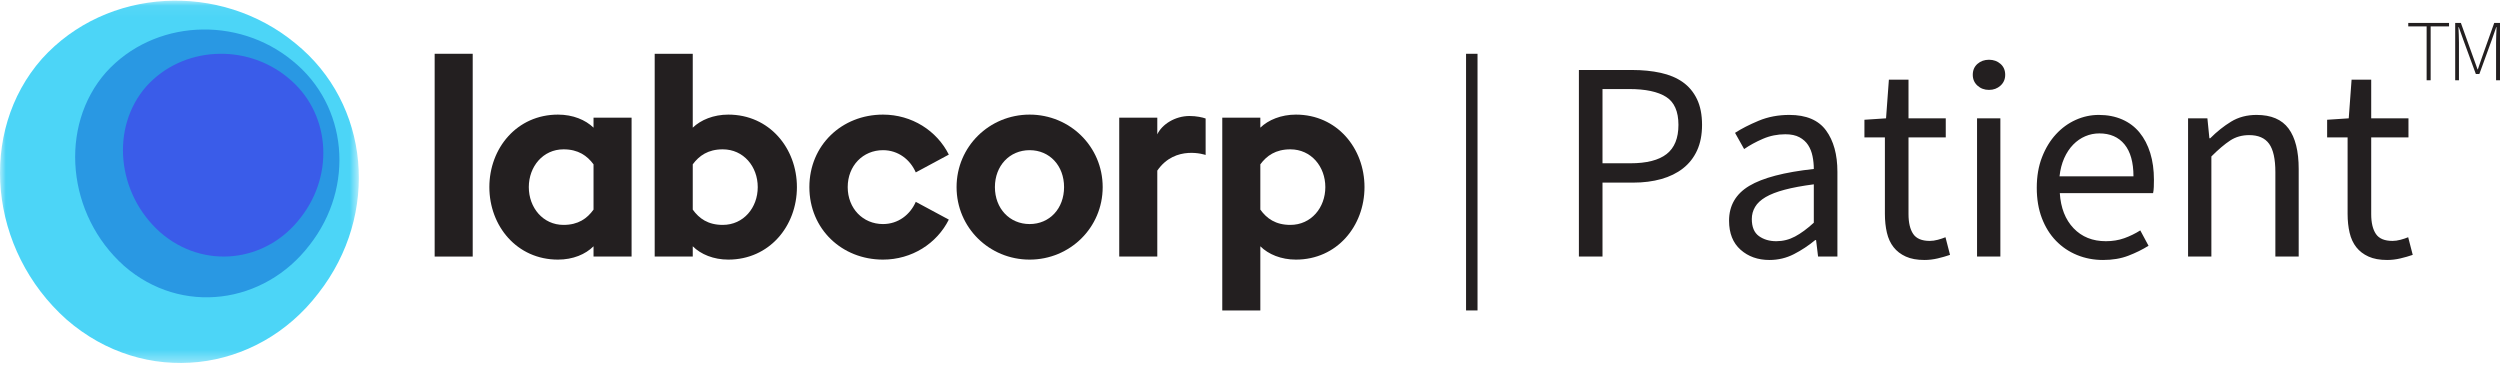
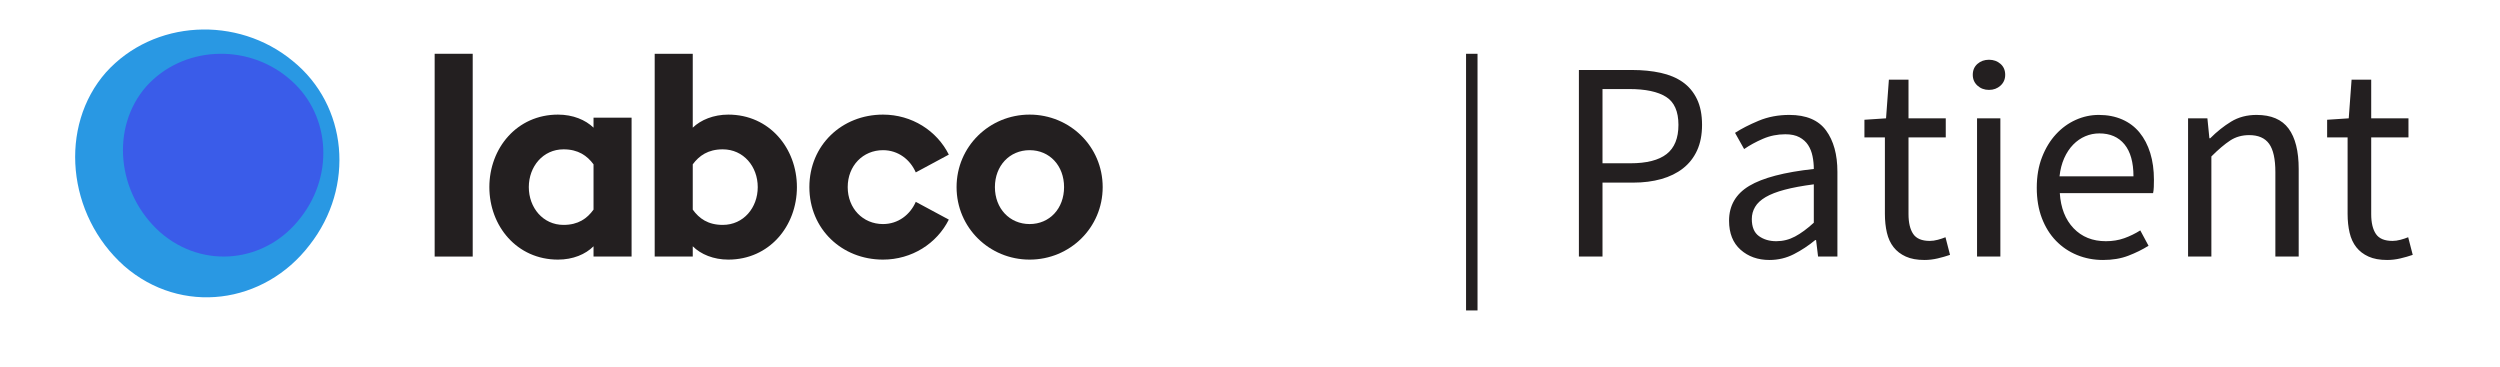
<svg xmlns="http://www.w3.org/2000/svg" xmlns:xlink="http://www.w3.org/1999/xlink" width="100%" height="100%" viewBox="0 0 218 32" version="1.1">
  <title>logo-patient-color</title>
  <defs>
    <polygon id="path-1" points="4.66021856e-05 0.057 31.292 0.057 31.292 31.652 4.66021856e-05 31.652" />
  </defs>
  <g id="Logos" stroke="none" stroke-width="1" fill="none" fill-rule="evenodd">
    <g transform="translate(-136, -408)" id="Group">
      <g transform="translate(136, 408)">
        <g>
          <g id="Group-3">
            <mask id="mask-2" fill="white">
              <use xlink:href="#path-1" />
            </mask>
            <g id="Clip-2" />
-             <path d="M25.751,3.775 C32.274,9.036 33.158,18.681 27.763,25.571 C22.389,32.608 12.577,33.758 5.806,27.865 C-0.989,21.814 -1.969,11.514 3.656,5.127 C9.3,-1.123 19.209,-1.619 25.751,3.775" id="Fill-1" fill="#4CD5F7" mask="url(#mask-2)" />
          </g>
          <polygon id="Fill-4" fill="#231F20" points="37.902 22.372 41.22 22.372 41.22 4.689 37.902 4.689" />
          <path d="M49.14,19.611 C50.423,19.611 51.199,19.054 51.756,18.278 L51.756,14.33 C51.199,13.579 50.423,13.022 49.14,13.022 C47.347,13.022 46.112,14.524 46.112,16.316 C46.112,18.109 47.347,19.611 49.14,19.611 Z M48.655,22.638 C45.07,22.638 42.672,19.707 42.672,16.316 C42.672,12.925 45.07,9.994 48.655,9.994 C49.963,9.994 51.053,10.454 51.756,11.132 L51.756,10.26 L55.074,10.26 L55.074,22.372 L51.756,22.372 L51.756,21.476 C51.053,22.178 49.963,22.638 48.655,22.638 L48.655,22.638 Z" id="Fill-5" fill="#231F20" />
          <path d="M63.023,19.611 C64.84,19.611 66.075,18.109 66.075,16.316 C66.075,14.524 64.84,13.022 63.023,13.022 C61.74,13.022 60.965,13.579 60.408,14.33 L60.408,18.278 C60.965,19.054 61.74,19.611 63.023,19.611 Z M63.508,22.638 C62.224,22.638 61.11,22.178 60.408,21.476 L60.408,22.372 L57.089,22.372 L57.089,4.689 L60.408,4.689 L60.408,11.132 C61.11,10.454 62.224,9.994 63.508,9.994 C67.093,9.994 69.491,12.925 69.491,16.316 C69.491,19.707 67.093,22.638 63.508,22.638 L63.508,22.638 Z" id="Fill-6" fill="#231F20" />
          <path d="M76.996,22.638 C73.411,22.638 70.577,19.974 70.577,16.316 C70.577,12.658 73.411,9.994 76.996,9.994 C79.515,9.994 81.696,11.399 82.737,13.482 L79.855,15.033 C79.37,13.918 78.328,13.095 76.996,13.095 C75.252,13.095 73.92,14.451 73.92,16.316 C73.92,18.181 75.252,19.538 76.996,19.538 C78.328,19.538 79.37,18.715 79.855,17.6 L82.737,19.15 C81.696,21.234 79.515,22.638 76.996,22.638" id="Fill-7" fill="#231F20" />
          <path d="M89.784,19.538 C91.528,19.538 92.787,18.181 92.787,16.316 C92.787,14.451 91.528,13.095 89.784,13.095 C88.04,13.095 86.756,14.451 86.756,16.316 C86.756,18.181 88.04,19.538 89.784,19.538 Z M89.784,22.638 C86.272,22.638 83.413,19.853 83.413,16.316 C83.413,12.78 86.272,9.994 89.784,9.994 C93.296,9.994 96.154,12.78 96.154,16.316 C96.154,19.853 93.296,22.638 89.784,22.638 L89.784,22.638 Z" id="Fill-8" fill="#231F20" />
-           <path d="M112.517,19.611 C114.334,19.611 115.569,18.109 115.569,16.316 C115.569,14.524 114.334,13.022 112.517,13.022 C111.233,13.022 110.458,13.579 109.901,14.33 L109.901,18.278 C110.458,19.054 111.233,19.611 112.517,19.611 Z M106.582,10.26 L109.901,10.26 L109.901,11.132 C110.603,10.454 111.718,9.994 113.002,9.994 C116.586,9.994 118.984,12.925 118.984,16.316 C118.984,19.707 116.586,22.638 113.002,22.638 C111.718,22.638 110.603,22.178 109.901,21.476 L109.901,27.071 L106.582,27.071 L106.582,10.26 L106.582,10.26 Z" id="Fill-9" fill="#231F20" />
-           <path d="M103.725,10.115 C102.466,10.115 101.327,10.842 100.916,11.714 L100.916,10.26 L97.597,10.26 L97.597,22.372 L100.916,22.372 L100.916,14.877 C102.491,12.591 105.131,13.513 105.131,13.513 L105.131,10.333 C104.864,10.236 104.331,10.115 103.725,10.115" id="Fill-10" fill="#231F20" />
          <path d="M25.518,5.31 C30.322,9.185 30.973,16.288 26.999,21.362 C23.042,26.544 15.815,27.533 10.829,23.193 C5.825,18.737 5.104,11.009 9.245,6.305 C13.403,1.703 20.7,1.338 25.518,5.31" id="Fill-11" fill="#2998E3" />
          <path d="M26.224,18.969 C23.224,22.907 17.744,23.55 13.964,20.252 C10.17,16.866 9.623,11.102 12.763,7.527 C15.915,4.029 21.448,3.752 25.101,6.77 C28.744,9.715 29.237,15.113 26.224,18.969 Z" id="Fill-12" fill="#3A5CE9" />
        </g>
-         <path d="M211.953,7 L211.953,2.303 L213.556,2.303 L213.556,2 L210,2 L210,2.303 L211.602,2.303 L211.602,7 L211.953,7 Z M214.421,7 L214.421,3.715 C214.421,3.507 214.416,3.284 214.406,3.043 C214.396,2.803 214.386,2.577 214.376,2.364 L214.376,2.364 L214.406,2.364 L214.803,3.48 L215.894,6.454 L216.199,6.454 L217.283,3.48 L217.672,2.364 L217.702,2.364 C217.692,2.577 217.682,2.803 217.672,3.043 C217.662,3.284 217.657,3.507 217.657,3.715 L217.657,3.715 L217.657,7 L218,7 L218,2 L217.496,2 L216.451,4.936 C216.385,5.118 216.321,5.302 216.26,5.486 C216.199,5.671 216.136,5.857 216.07,6.044 L216.07,6.044 L216.039,6.044 C215.973,5.857 215.907,5.671 215.841,5.486 C215.774,5.302 215.708,5.118 215.642,4.936 L215.642,4.936 L214.589,2 L214.093,2 L214.093,7 L214.421,7 Z" id="TM" fill="#231F20" fill-rule="nonzero" />
        <path d="M139.738,22.372 L139.738,15.924 L142.417,15.924 C143.309,15.924 144.124,15.821 144.859,15.614 C145.595,15.407 146.227,15.097 146.756,14.684 C147.285,14.271 147.695,13.75 147.984,13.122 C148.273,12.493 148.418,11.749 148.418,10.889 C148.418,9.997 148.269,9.244 147.971,8.633 C147.674,8.021 147.261,7.529 146.732,7.157 C146.203,6.785 145.562,6.516 144.81,6.351 C144.057,6.186 143.227,6.103 142.317,6.103 L142.317,6.103 L137.68,6.103 L137.68,22.372 L139.738,22.372 Z M142.169,14.238 L139.738,14.238 L139.738,7.765 L142.069,7.765 C143.491,7.765 144.562,7.992 145.281,8.447 C146,8.901 146.36,9.716 146.36,10.889 C146.36,12.047 146.017,12.894 145.33,13.432 C144.644,13.969 143.59,14.238 142.169,14.238 L142.169,14.238 Z M154.295,22.67 C155.056,22.67 155.767,22.501 156.428,22.162 C157.089,21.823 157.709,21.413 158.288,20.934 L158.288,20.934 L158.362,20.934 L158.536,22.372 L160.222,22.372 L160.222,14.982 C160.222,13.477 159.891,12.274 159.23,11.373 C158.569,10.472 157.502,10.021 156.031,10.021 C155.056,10.021 154.163,10.191 153.353,10.53 C152.543,10.869 151.857,11.22 151.295,11.584 L151.295,11.584 L152.088,12.998 C152.568,12.667 153.113,12.369 153.725,12.105 C154.337,11.84 154.99,11.708 155.684,11.708 C156.18,11.708 156.589,11.795 156.911,11.968 C157.234,12.142 157.486,12.369 157.668,12.65 C157.85,12.931 157.978,13.254 158.052,13.618 C158.127,13.981 158.164,14.353 158.164,14.734 C155.585,15.015 153.708,15.507 152.534,16.209 C151.361,16.912 150.774,17.925 150.774,19.247 C150.774,20.339 151.109,21.182 151.778,21.777 C152.448,22.372 153.287,22.67 154.295,22.67 Z M154.89,21.033 C154.295,21.033 153.791,20.884 153.378,20.587 C152.964,20.289 152.758,19.793 152.758,19.099 C152.758,18.718 152.853,18.367 153.043,18.045 C153.233,17.722 153.539,17.437 153.96,17.189 C154.382,16.941 154.936,16.726 155.622,16.544 C156.308,16.362 157.155,16.205 158.164,16.073 L158.164,16.073 L158.164,19.421 C157.585,19.95 157.04,20.351 156.527,20.624 C156.015,20.897 155.469,21.033 154.89,21.033 Z M167.811,22.67 C168.191,22.67 168.575,22.625 168.964,22.534 C169.352,22.443 169.712,22.339 170.042,22.224 L170.042,22.224 L169.646,20.686 C169.447,20.769 169.224,20.843 168.976,20.909 C168.728,20.975 168.497,21.008 168.282,21.008 C167.587,21.008 167.104,20.806 166.831,20.401 C166.558,19.996 166.422,19.421 166.422,18.677 L166.422,18.677 L166.422,11.981 L169.67,11.981 L169.67,10.319 L166.422,10.319 L166.422,6.946 L164.711,6.946 L164.463,10.319 L162.578,10.443 L162.578,11.981 L164.363,11.981 L164.363,18.652 C164.363,19.247 164.421,19.793 164.537,20.289 C164.653,20.785 164.847,21.207 165.12,21.554 C165.393,21.901 165.748,22.174 166.186,22.372 C166.624,22.571 167.166,22.67 167.811,22.67 Z M173.44,7.839 C173.837,7.839 174.171,7.715 174.444,7.467 C174.717,7.219 174.853,6.905 174.853,6.524 C174.853,6.128 174.717,5.809 174.444,5.57 C174.171,5.33 173.837,5.21 173.44,5.21 C173.043,5.21 172.708,5.33 172.435,5.57 C172.163,5.809 172.026,6.128 172.026,6.524 C172.026,6.905 172.163,7.219 172.435,7.467 C172.708,7.715 173.043,7.839 173.44,7.839 Z M174.432,22.372 L174.432,10.319 L172.398,10.319 L172.398,22.372 L174.432,22.372 Z M183.384,22.67 C184.211,22.67 184.946,22.546 185.591,22.298 C186.236,22.05 186.823,21.761 187.352,21.43 L187.352,21.43 L186.633,20.091 C186.186,20.372 185.719,20.599 185.232,20.773 C184.744,20.946 184.211,21.033 183.632,21.033 C182.475,21.033 181.537,20.657 180.817,19.905 C180.098,19.152 179.697,18.131 179.615,16.842 L179.615,16.842 L187.749,16.842 C187.782,16.693 187.802,16.515 187.811,16.309 C187.819,16.102 187.823,15.891 187.823,15.676 C187.823,14.816 187.716,14.039 187.501,13.345 C187.286,12.65 186.976,12.055 186.571,11.559 C186.166,11.063 185.661,10.683 185.058,10.418 C184.455,10.154 183.773,10.021 183.012,10.021 C182.318,10.021 181.648,10.166 181.003,10.455 C180.359,10.745 179.784,11.162 179.28,11.708 C178.776,12.254 178.371,12.919 178.065,13.704 C177.759,14.49 177.606,15.378 177.606,16.371 C177.606,17.363 177.755,18.247 178.052,19.024 C178.35,19.801 178.759,20.459 179.28,20.996 C179.801,21.533 180.412,21.947 181.115,22.236 C181.818,22.525 182.574,22.67 183.384,22.67 Z M186.038,15.378 L179.59,15.378 C179.656,14.783 179.792,14.254 179.999,13.791 C180.206,13.328 180.466,12.936 180.78,12.613 C181.094,12.291 181.446,12.047 181.834,11.882 C182.223,11.716 182.632,11.633 183.062,11.633 C184.004,11.633 184.736,11.952 185.256,12.588 C185.777,13.225 186.038,14.155 186.038,15.378 L186.038,15.378 Z M192.832,22.372 L192.832,13.642 C193.444,13.031 193.99,12.568 194.469,12.254 C194.949,11.939 195.502,11.782 196.131,11.782 C196.924,11.782 197.503,12.034 197.867,12.539 C198.23,13.043 198.412,13.866 198.412,15.006 L198.412,15.006 L198.412,22.372 L200.446,22.372 L200.446,14.734 C200.446,13.179 200.152,12.006 199.565,11.212 C198.978,10.418 198.048,10.021 196.775,10.021 C195.932,10.021 195.192,10.216 194.556,10.604 C193.919,10.993 193.312,11.476 192.733,12.055 L192.733,12.055 L192.659,12.055 L192.485,10.319 L190.799,10.319 L190.799,22.372 L192.832,22.372 Z M208.158,22.67 C208.538,22.67 208.923,22.625 209.311,22.534 C209.7,22.443 210.059,22.339 210.39,22.224 L210.39,22.224 L209.993,20.686 C209.795,20.769 209.572,20.843 209.324,20.909 C209.076,20.975 208.844,21.008 208.629,21.008 C207.935,21.008 207.451,20.806 207.179,20.401 C206.906,19.996 206.769,19.421 206.769,18.677 L206.769,18.677 L206.769,11.981 L210.018,11.981 L210.018,10.319 L206.769,10.319 L206.769,6.946 L205.058,6.946 L204.81,10.319 L202.926,10.443 L202.926,11.981 L204.711,11.981 L204.711,18.652 C204.711,19.247 204.769,19.793 204.885,20.289 C205,20.785 205.195,21.207 205.467,21.554 C205.74,21.901 206.096,22.174 206.534,22.372 C206.972,22.571 207.513,22.67 208.158,22.67 Z" id="Patient" fill="#231F20" fill-rule="nonzero" />
        <rect id="Rectangle" fill="#231F20" x="127.84" y="4.69" width="1" height="22.38" />
      </g>
    </g>
  </g>
</svg>